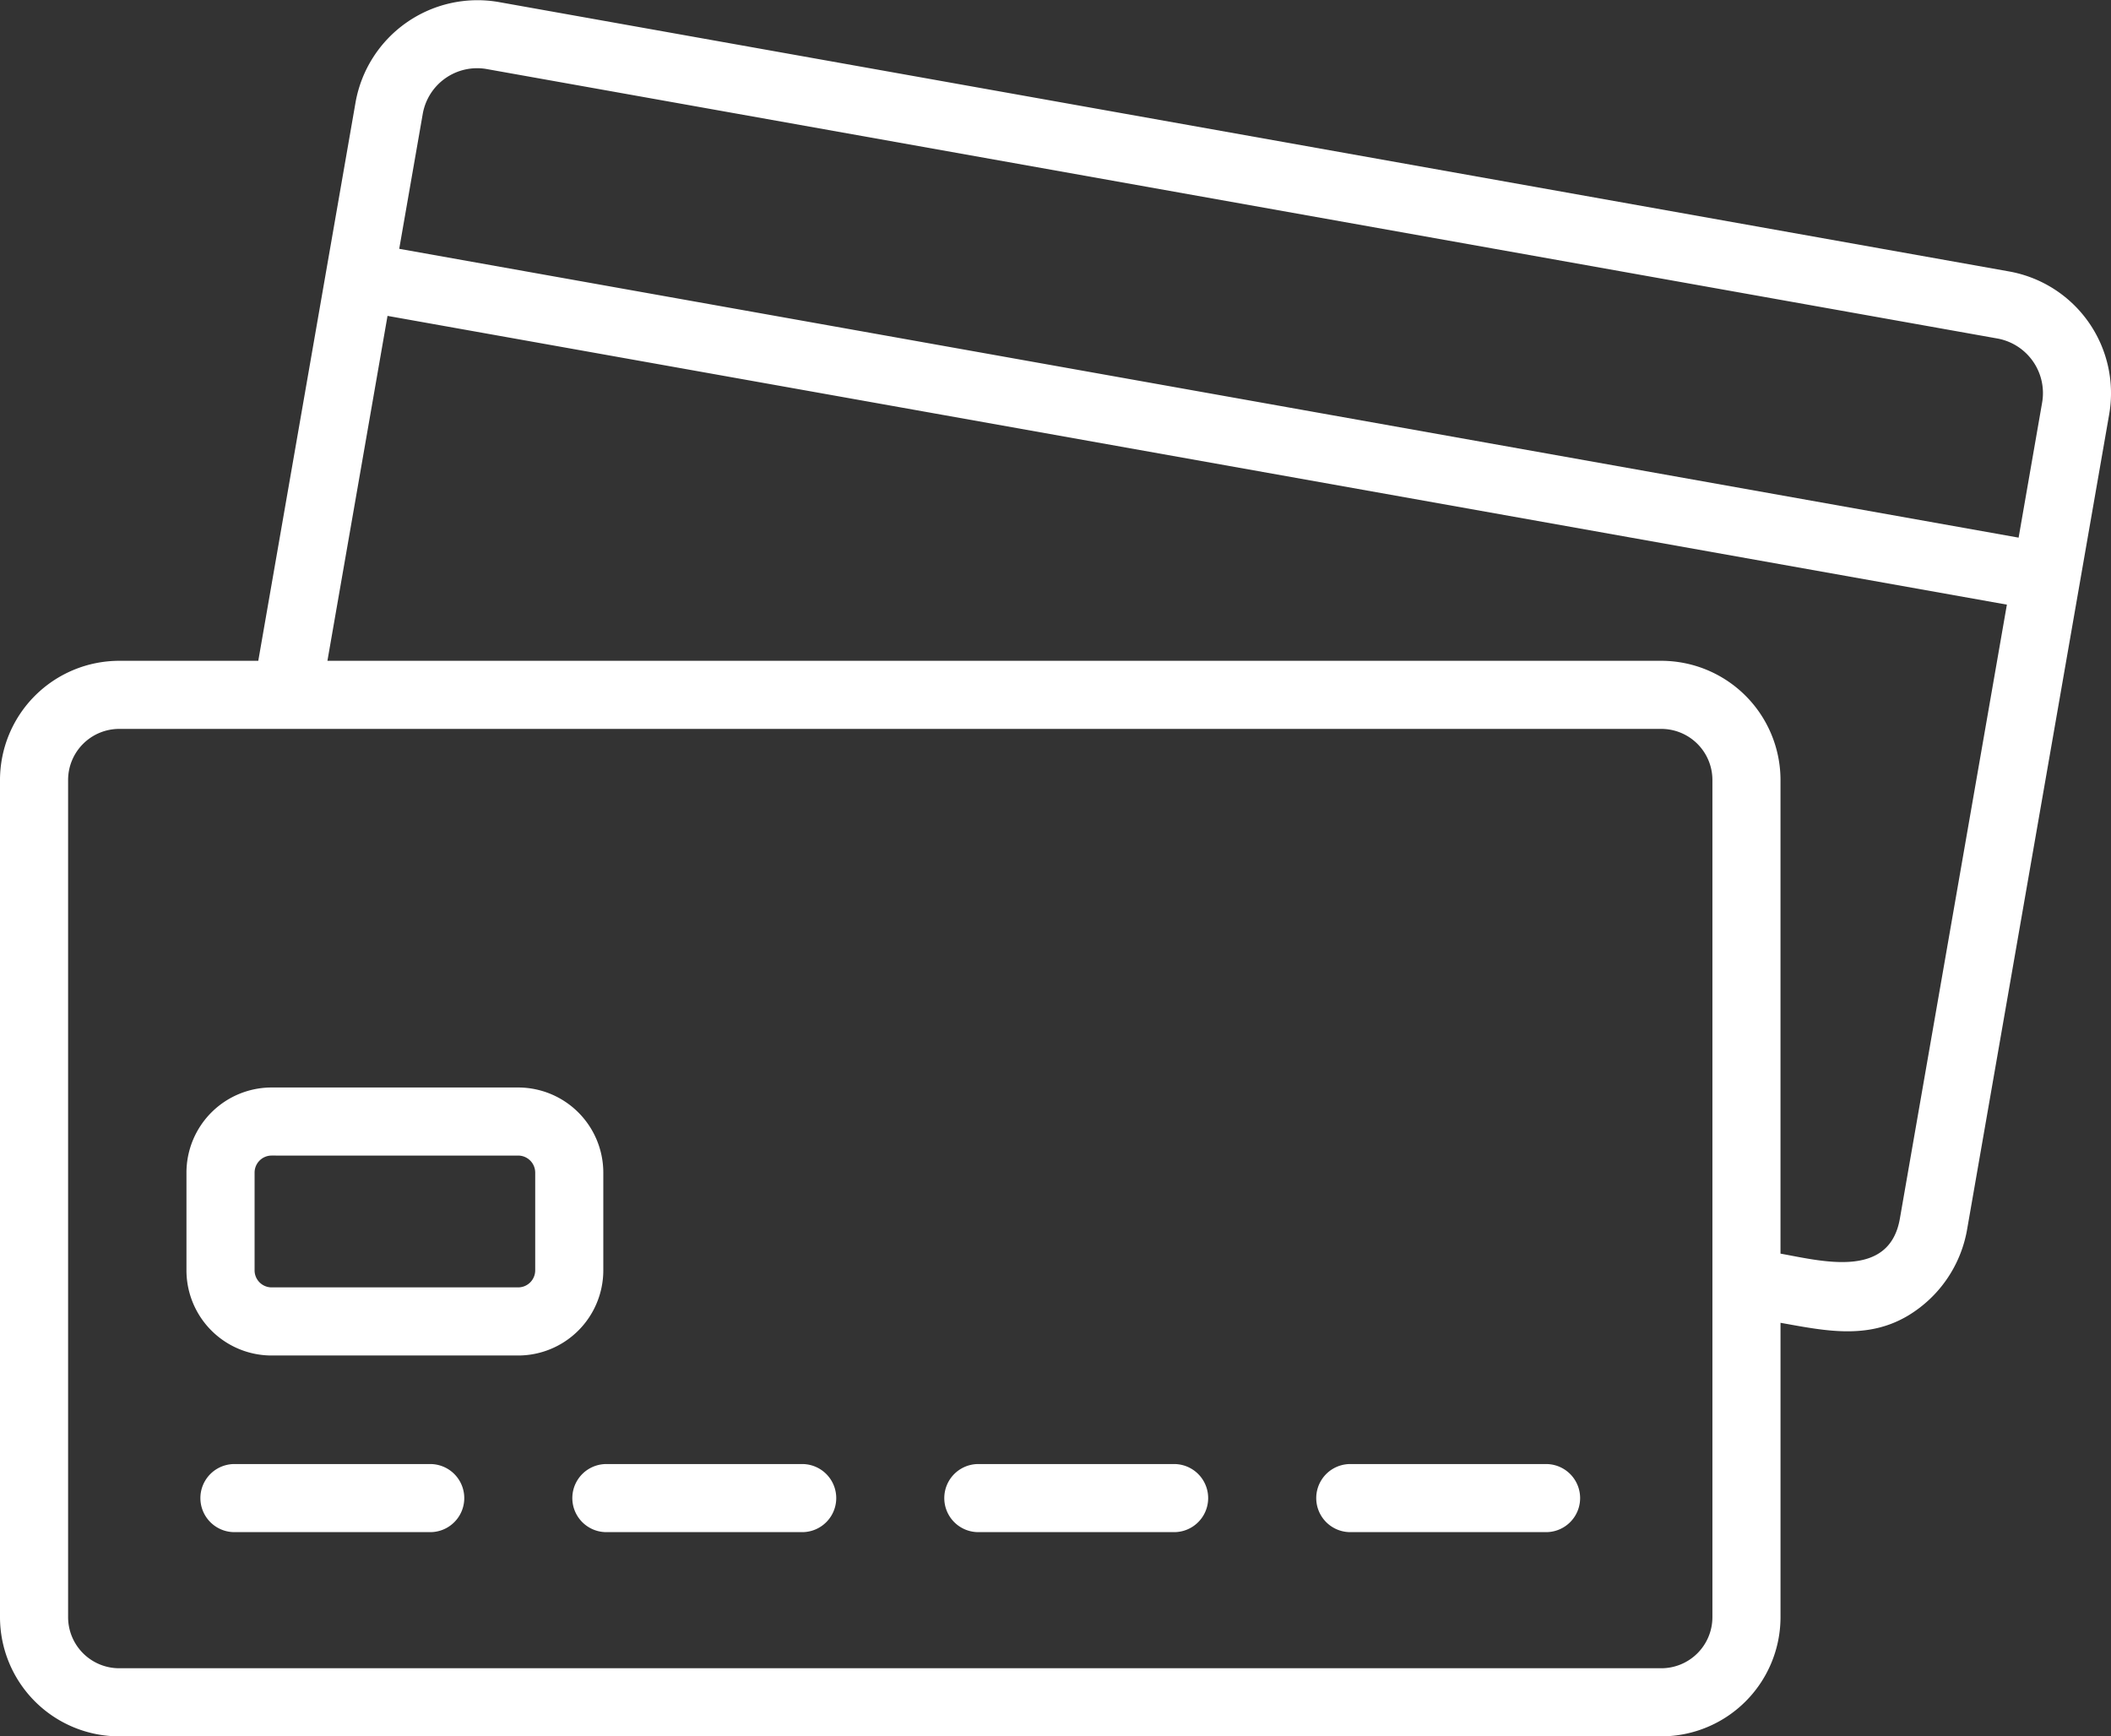
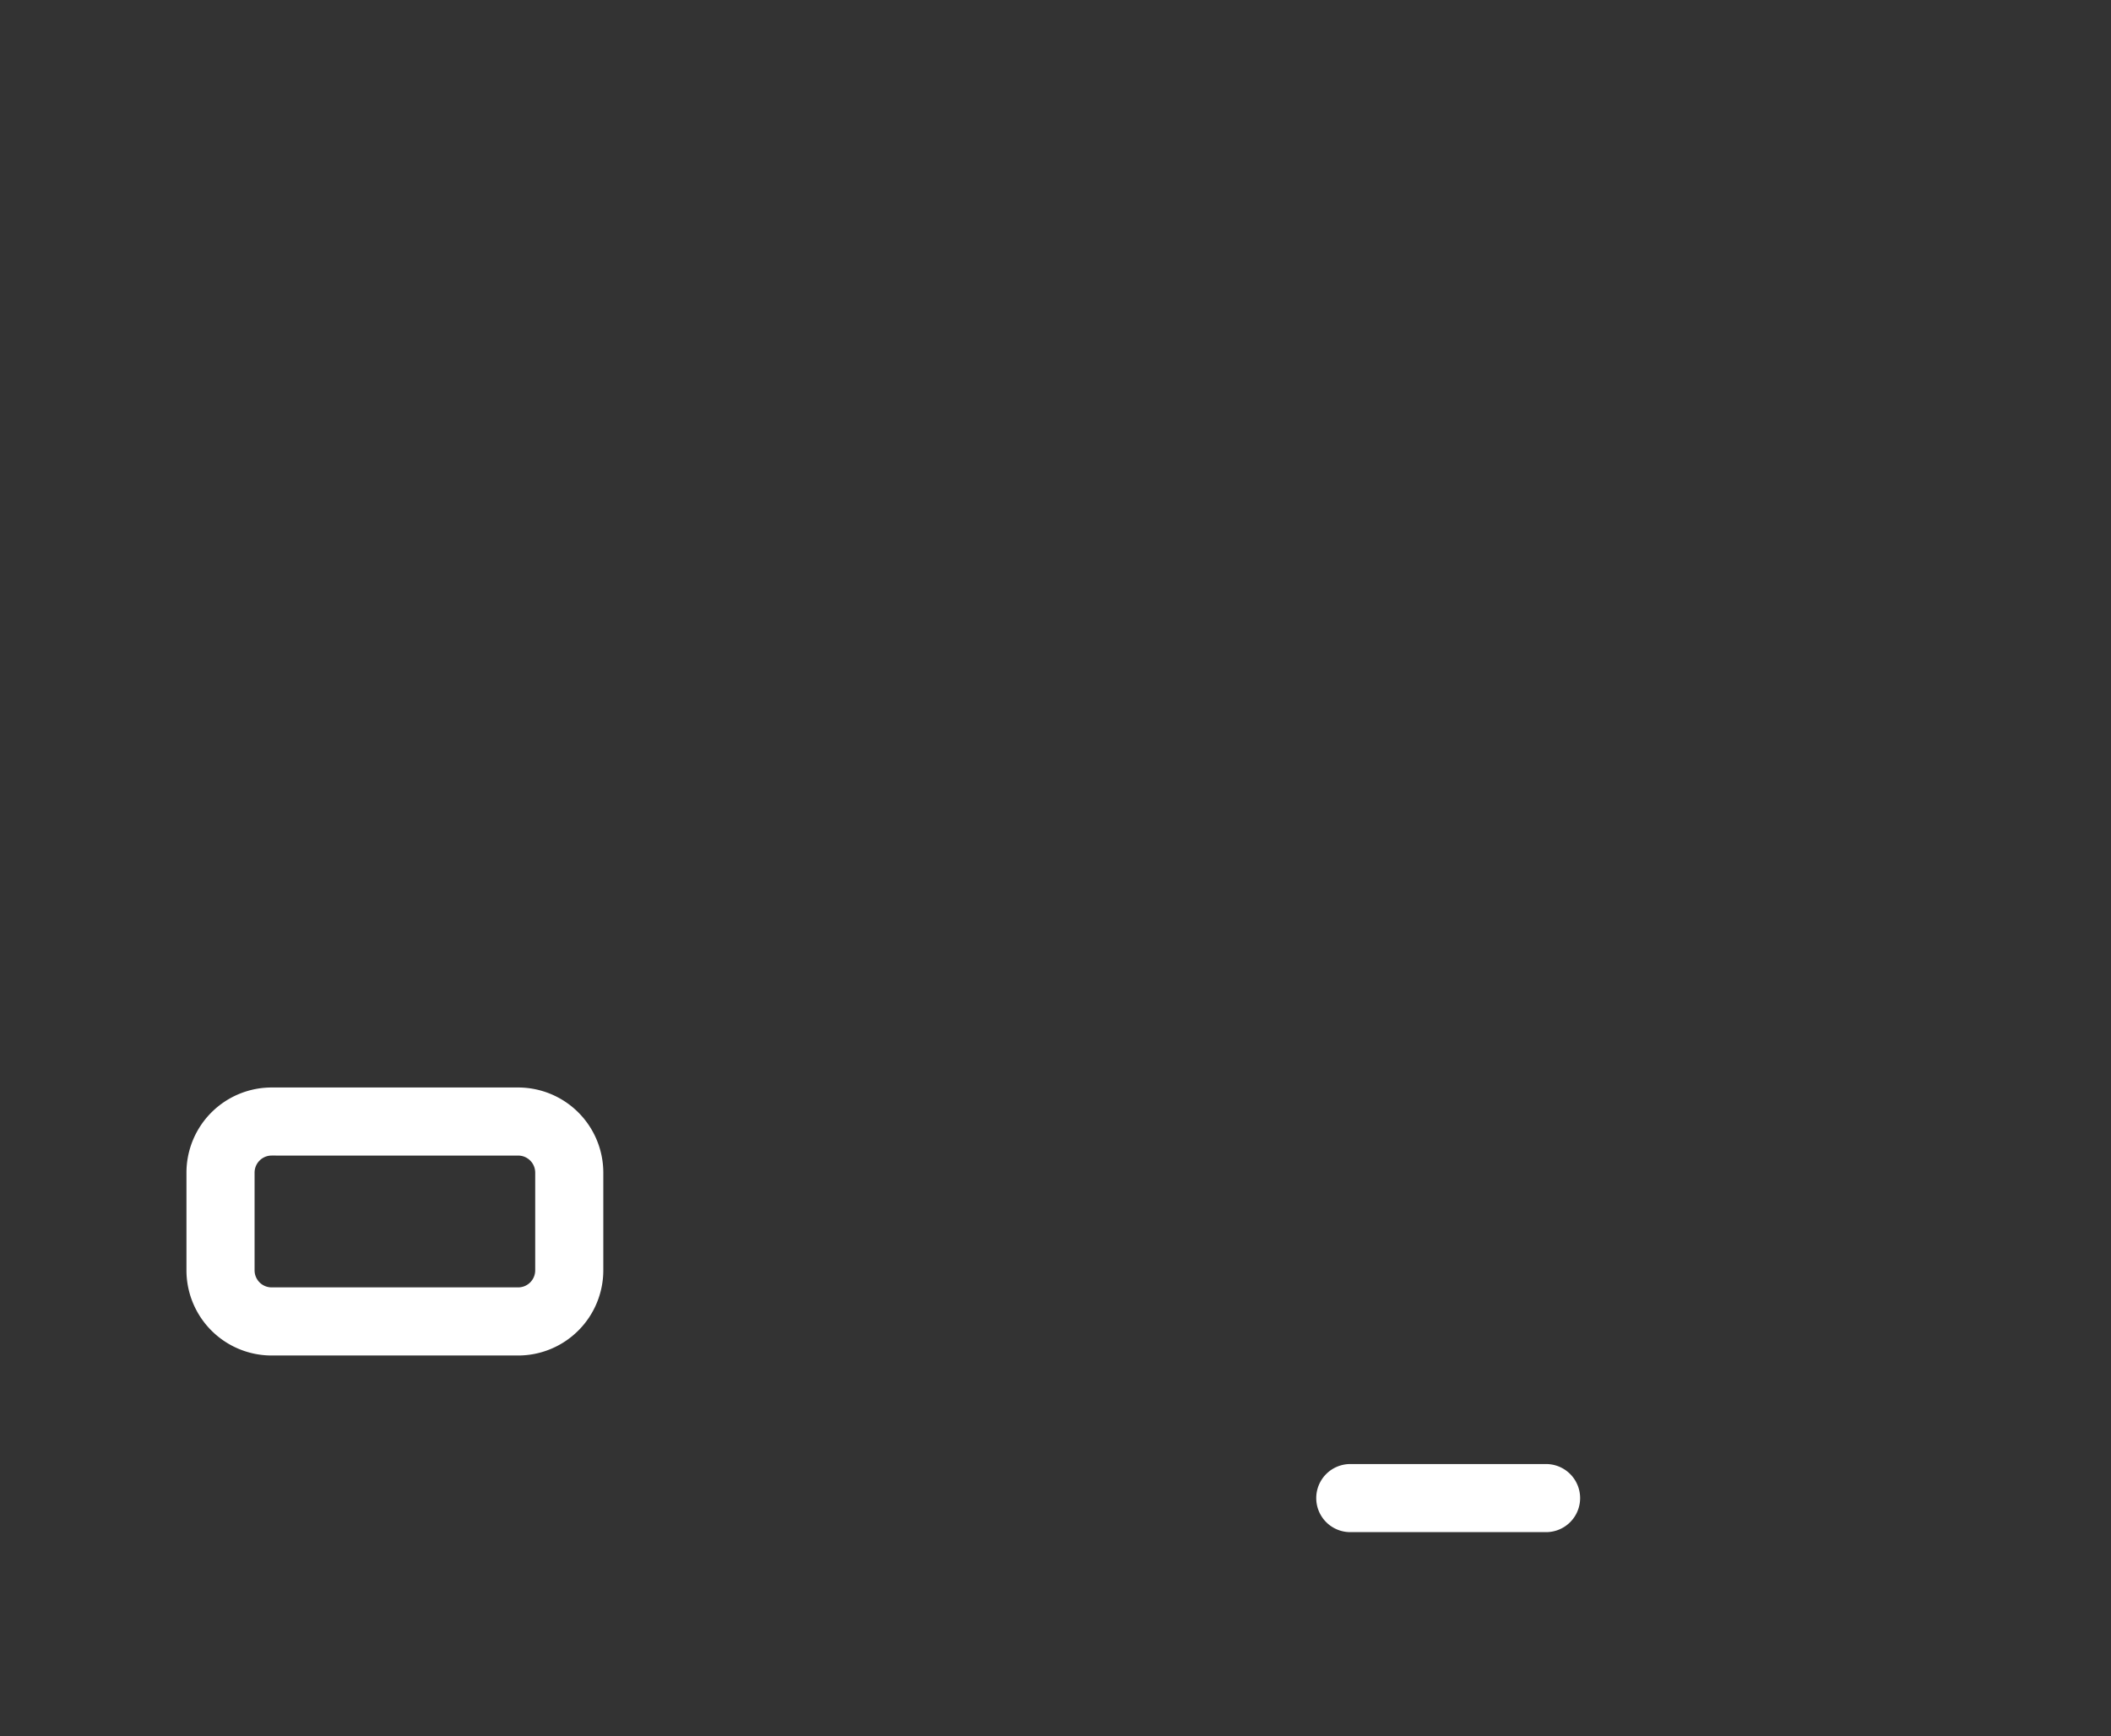
<svg xmlns="http://www.w3.org/2000/svg" id="credit-card_1_" data-name="credit-card (1)" width="144.014" height="118.461" viewBox="0 0 144.014 118.461">
  <rect x="0" y="0" width="144.014" height="118.461" fill="#333333" stroke="none" />
-   <path id="Path_740" data-name="Path 740" d="M137.106,29.528,33.958,11.129a8.45,8.45,0,0,0-9.7,6.845L17.62,56.084H8.13A8.14,8.14,0,0,0,0,64.214v57.118a8.139,8.139,0,0,0,8.13,8.13H113.338a8.139,8.139,0,0,0,8.13-8.13V101.248c3.014.538,5.923,1.172,8.709-.495a8.564,8.564,0,0,0,4.009-5.81l9.7-55.65A8.437,8.437,0,0,0,137.106,29.528ZM28.84,18.772a3.767,3.767,0,0,1,4.3-3.071L136.291,34.1a3.785,3.785,0,0,1,3.02,4.394l-1.6,9.187L27.235,27.976Zm87.982,102.56a3.488,3.488,0,0,1-3.484,3.484H8.13a3.488,3.488,0,0,1-3.484-3.484V64.214A3.488,3.488,0,0,1,8.13,60.73H113.338a3.488,3.488,0,0,1,3.484,3.484Zm12.788-27.187c-.722,4.131-5.31,2.89-8.143,2.384V64.214a8.14,8.14,0,0,0-8.13-8.13h-91l4.1-23.532,6.729,1.2,103.745,18.5Z" transform="translate(0 -11.001)" fill="#fff" />
-   <path id="Path_741" data-name="Path 741" d="M49.3,101.649H35.942a2.323,2.323,0,1,1,0-4.646H49.3a2.323,2.323,0,1,1,0,4.646Z" transform="translate(5.426 2.88)" fill="#fff" />
-   <path id="Path_742" data-name="Path 742" d="M27.45,101.649H14.094a2.323,2.323,0,1,1,0-4.646H27.45a2.323,2.323,0,1,1,0,4.646Z" transform="translate(1.9 2.88)" fill="#fff" />
-   <path id="Path_743" data-name="Path 743" d="M71.146,101.649H57.79a2.323,2.323,0,1,1,0-4.646H71.146a2.323,2.323,0,1,1,0,4.646Z" transform="translate(8.953 2.88)" fill="#fff" />
  <path id="Path_744" data-name="Path 744" d="M92.995,101.649H79.639a2.323,2.323,0,1,1,0-4.646H92.995a2.323,2.323,0,1,1,0,4.646Z" transform="translate(12.479 2.88)" fill="#fff" />
  <path id="Path_745" data-name="Path 745" d="M33.583,93.168H16.759a5.814,5.814,0,0,1-5.807-5.807V80.69a5.814,5.814,0,0,1,5.807-5.807H33.583A5.814,5.814,0,0,1,39.39,80.69v6.671A5.815,5.815,0,0,1,33.583,93.168ZM16.759,79.527A1.163,1.163,0,0,0,15.6,80.689V87.36a1.163,1.163,0,0,0,1.161,1.161H33.583a1.163,1.163,0,0,0,1.161-1.161V80.689a1.163,1.163,0,0,0-1.161-1.161Z" transform="translate(1.768 -0.69)" fill="#fff" />
</svg>